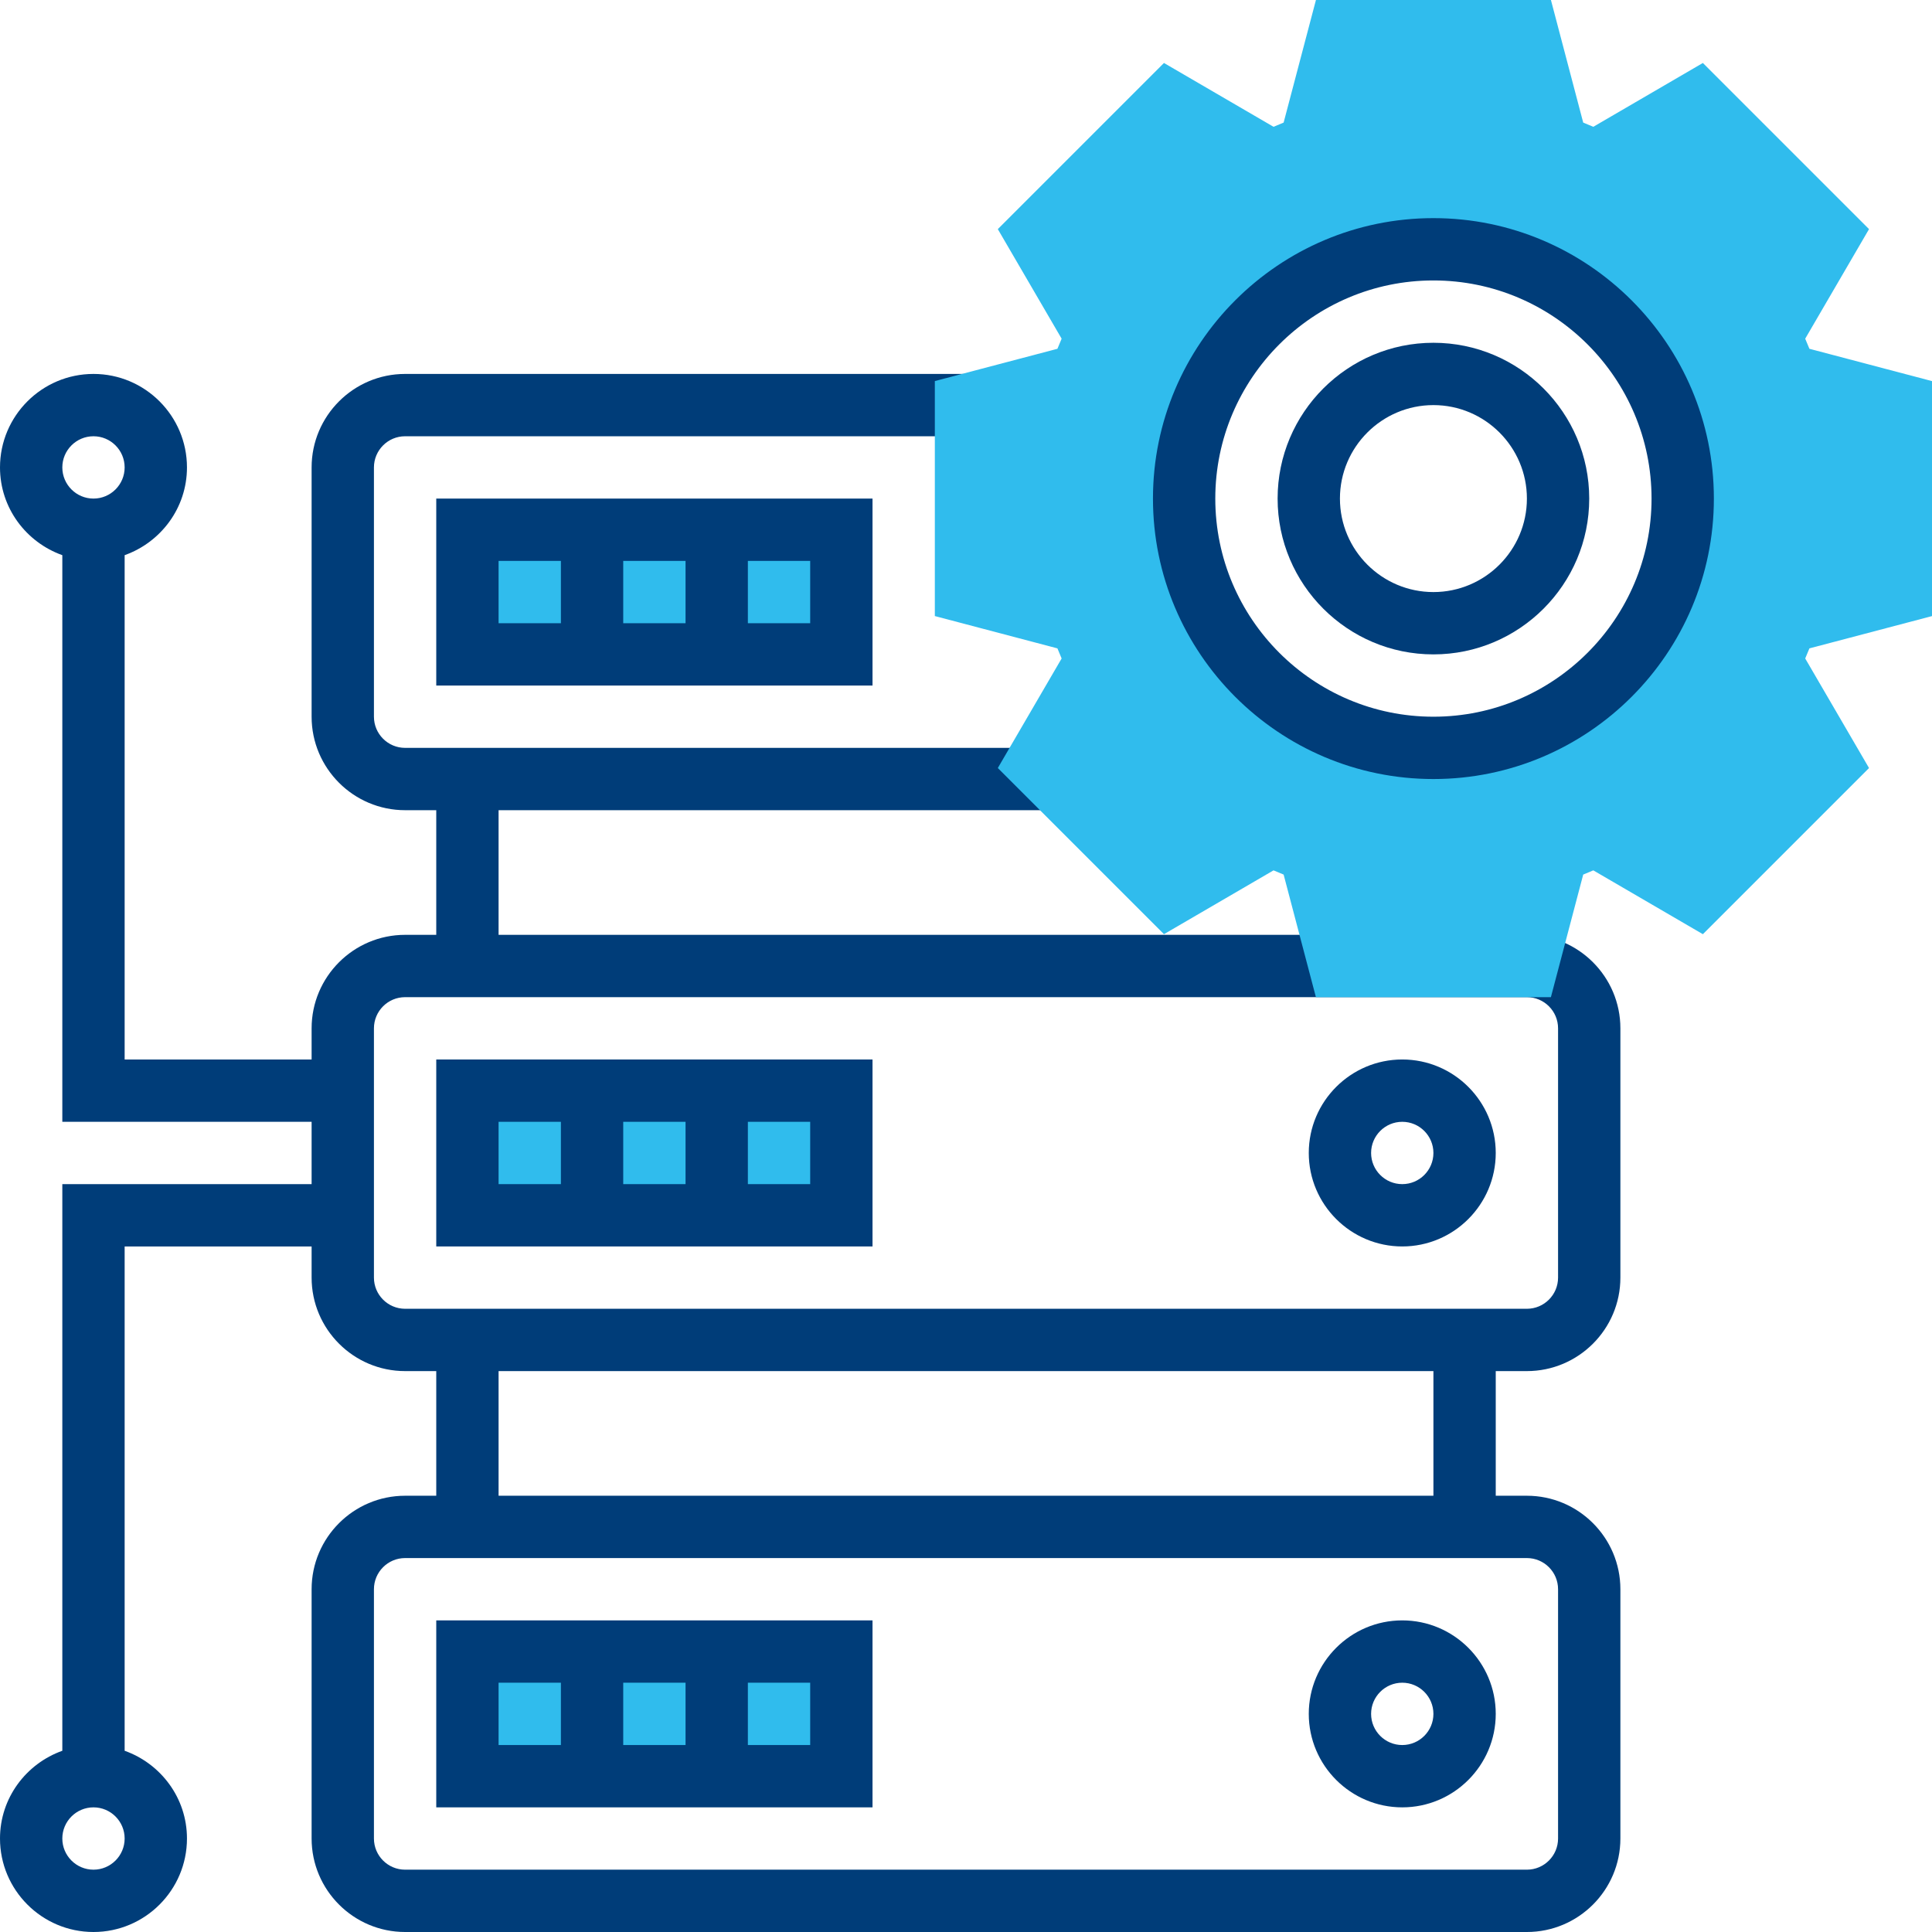
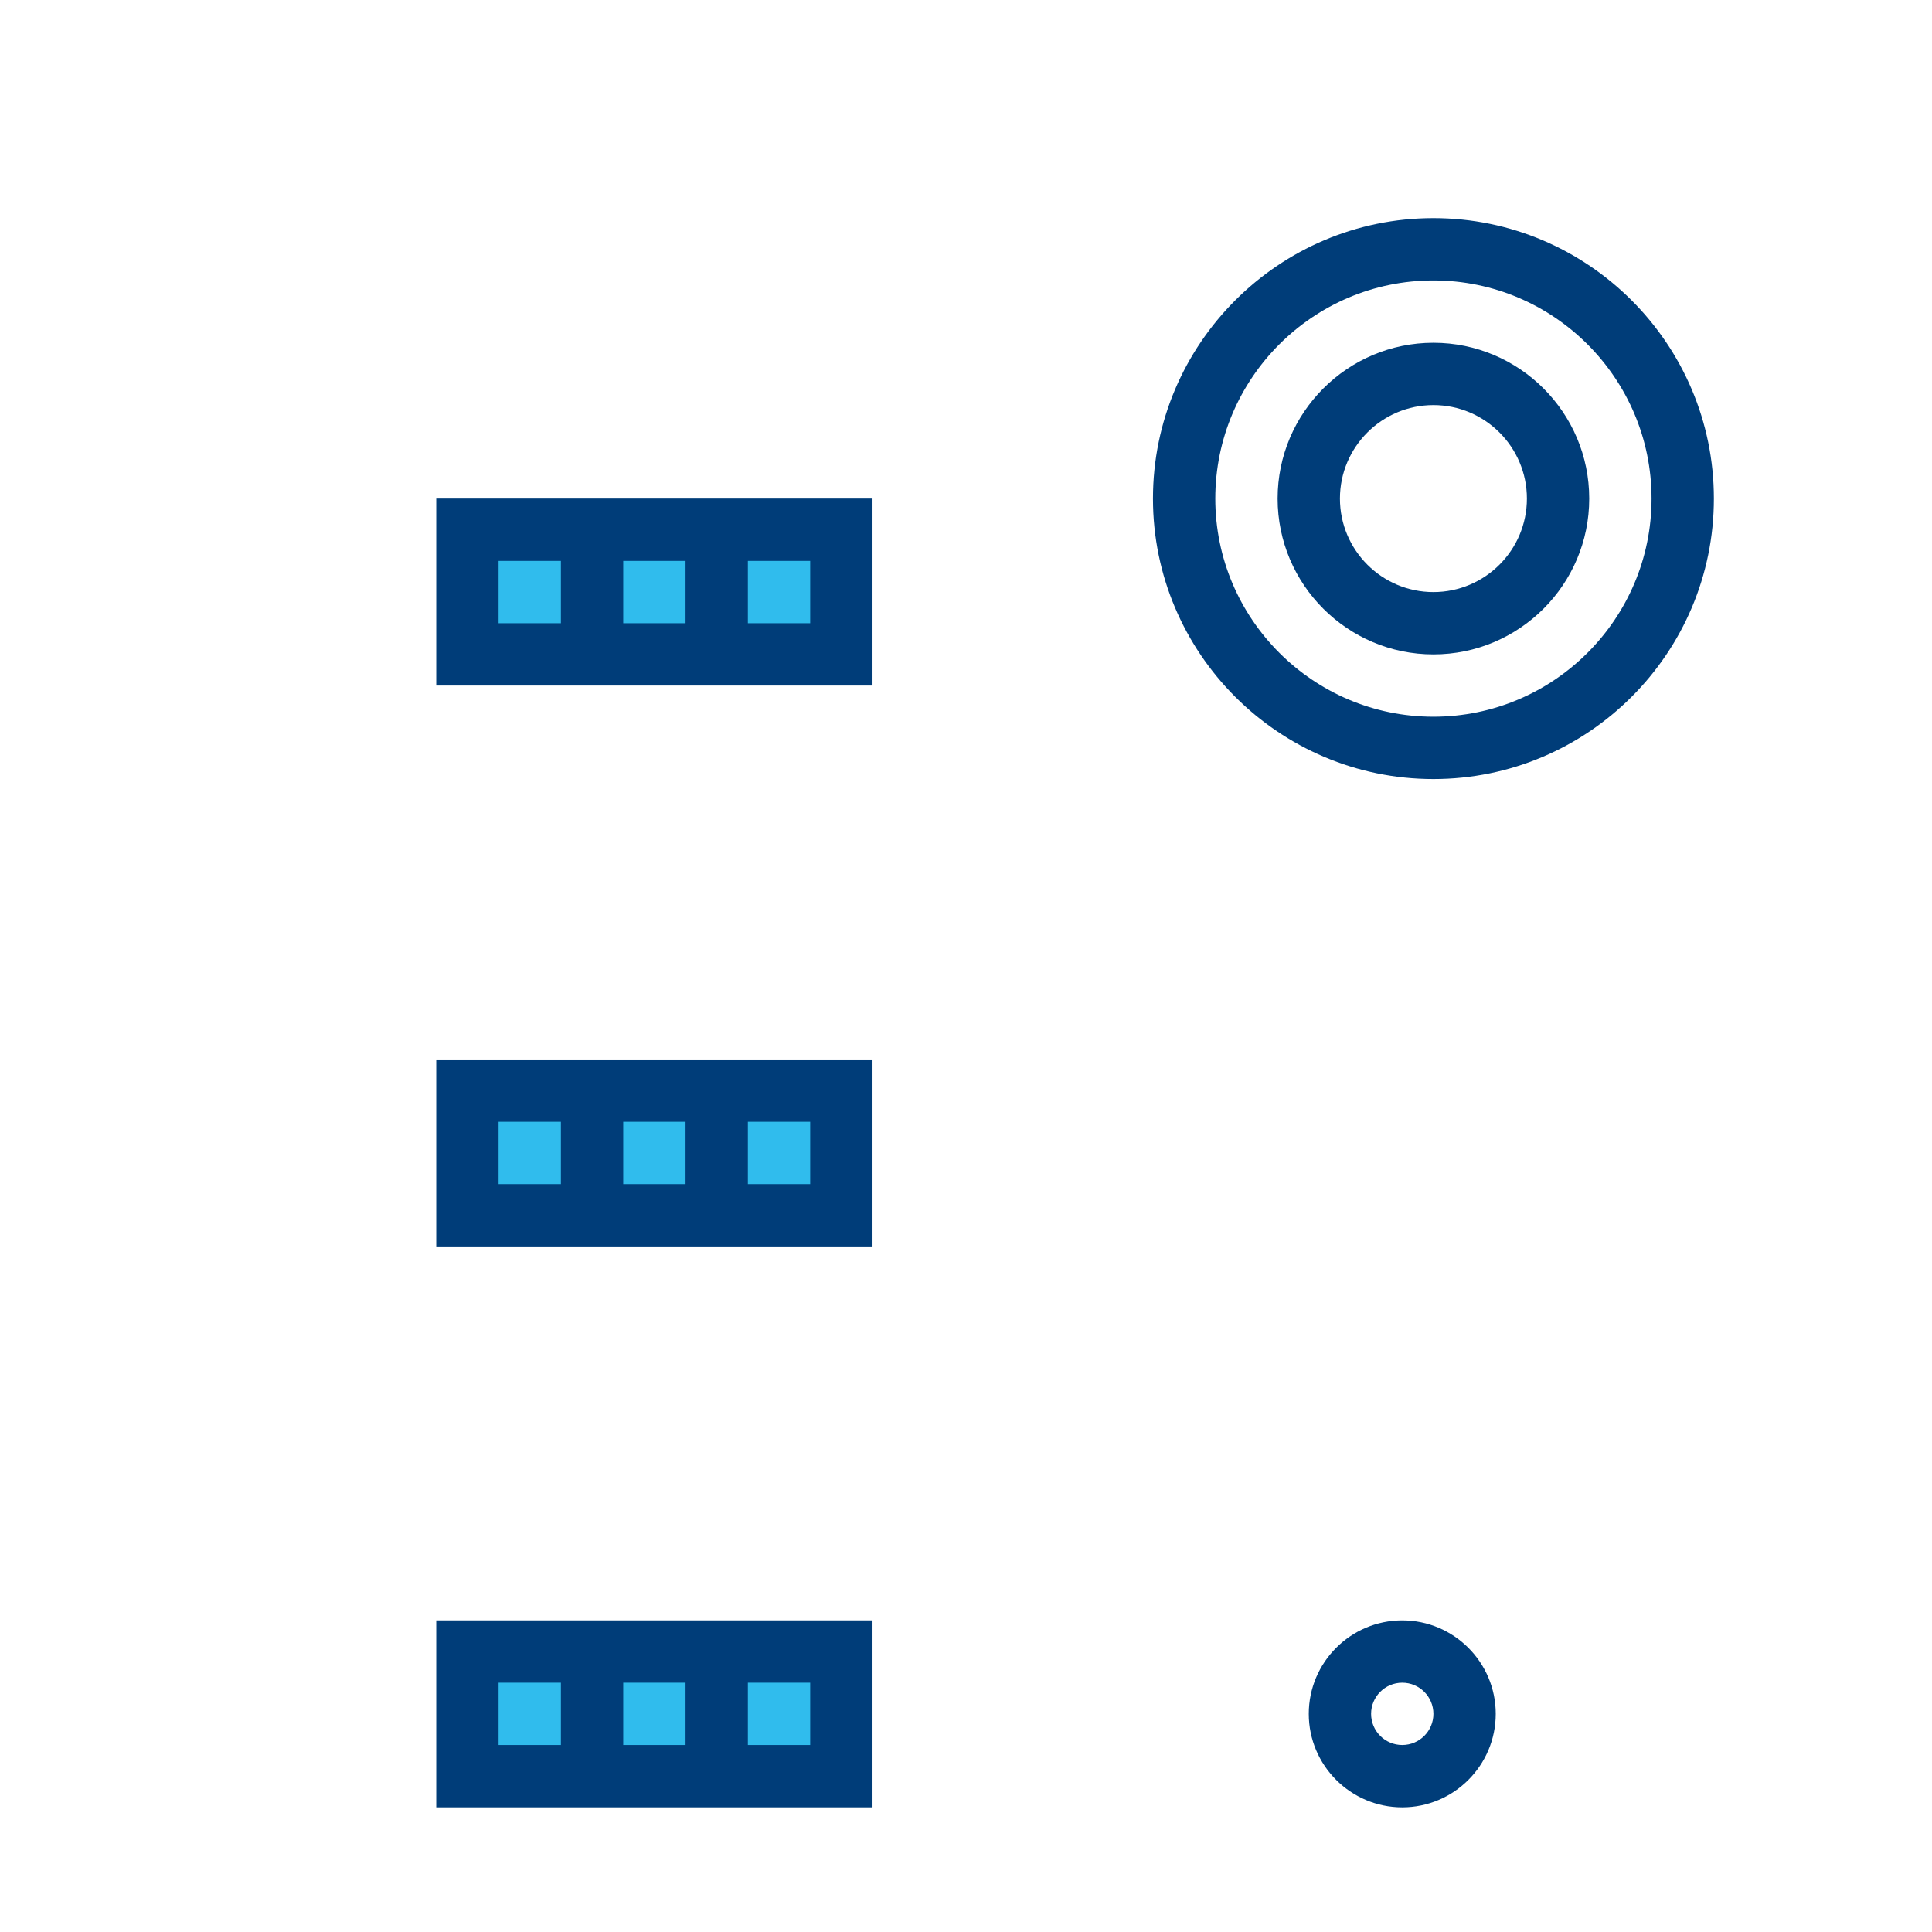
<svg xmlns="http://www.w3.org/2000/svg" width="124px" height="124px" viewBox="0 0 124 124" version="1.1">
  <title>5A071670-6721-4EC9-9D36-94054BDD98E5</title>
  <defs>
    <linearGradient x1="50%" y1="-78.71%" x2="50%" y2="166.315%" id="linearGradient-1">
      <stop stop-color="#30BCED" offset="0%" />
      <stop stop-color="#30BCED" offset="100%" />
    </linearGradient>
  </defs>
  <g id="Page-1" stroke="none" stroke-width="1" fill="none" fill-rule="evenodd">
    <g id="v" transform="translate(-1195, -86)" fill-rule="nonzero">
      <g id="019-database-2" transform="translate(1195, 86)">
        <rect id="Rectangle" fill="#30BCED" x="30" y="106" width="24" height="8" />
        <rect id="Rectangle" fill="#30BCED" x="30" y="34" width="24" height="8" />
        <rect id="Rectangle" fill="#30BCED" x="30" y="70" width="24" height="8" />
        <g id="Group" transform="translate(0, 24)" fill="#003D79">
          <path d="M90,92 C93.308,92 96,89.308 96,86 C96,82.692 93.308,80 90,80 C86.692,80 84,82.692 84,86 C84,89.308 86.692,92 90,92 Z M90,84 C91.104,84 92,84.898 92,86 C92,87.102 91.104,88 90,88 C88.896,88 88,87.102 88,86 C88,84.898 88.896,84 90,84 Z" id="Shape" />
          <path d="M56,80 L28,80 L28,92 L56,92 L56,80 Z M44,84 L44,88 L40,88 L40,84 L44,84 Z M32,84 L36,84 L36,88 L32,88 L32,84 Z M52,88 L48,88 L48,84 L52,84 L52,88 Z" id="Shape" />
          <path d="M56,20 L56,8 L28,8 L28,20 L56,20 Z M40,16 L40,12 L44,12 L44,16 L40,16 Z M52,16 L48,16 L48,12 L52,12 L52,16 Z M32,12 L36,12 L36,16 L32,16 L32,12 Z" id="Shape" />
-           <path d="M98,64 C101.308,64 104,61.308 104,58 L104,42 C104,38.692 101.308,36 98,36 L32,36 L32,28 L67.574,28 L67.574,24 L26,24 C24.896,24 24,23.102 24,22 L24,6 C24,4.898 24.896,4 26,4 L62,4 L62,0 L26,0 C22.692,0 20,2.692 20,6 L20,22 C20,25.308 22.692,28 26,28 L28,28 L28,36 L26,36 C22.692,36 20,38.692 20,42 L20,44 L8,44 L8,11.632 C10.322,10.804 12,8.604 12,6 C12,2.692 9.308,0 6,0 C2.692,0 0,2.692 0,6 C0,8.604 1.678,10.804 4,11.632 L4,48 L20,48 L20,52 L4,52 L4,88.368 C1.678,89.196 0,91.396 0,94 C0,97.308 2.692,100 6,100 C9.308,100 12,97.308 12,94 C12,91.396 10.322,89.196 8,88.368 L8,56 L20,56 L20,58 C20,61.308 22.692,64 26,64 L28,64 L28,72 L26,72 C22.692,72 20,74.692 20,78 L20,94 C20,97.308 22.692,100 26,100 L98,100 C101.308,100 104,97.308 104,94 L104,78 C104,74.692 101.308,72 98,72 L96,72 L96,64 L98,64 Z M6,4 C7.104,4 8,4.898 8,6 C8,7.102 7.104,8 6,8 C4.896,8 4,7.102 4,6 C4,4.898 4.896,4 6,4 Z M6,96 C4.896,96 4,95.102 4,94 C4,92.898 4.896,92 6,92 C7.104,92 8,92.898 8,94 C8,95.102 7.104,96 6,96 Z M24,58 L24,42 C24,40.898 24.896,40 26,40 L98,40 C99.104,40 100,40.898 100,42 L100,58 C100,59.102 99.104,60 98,60 L26,60 C24.896,60 24,59.102 24,58 Z M100,78 L100,94 C100,95.102 99.104,96 98,96 L26,96 C24.896,96 24,95.102 24,94 L24,78 C24,76.898 24.896,76 26,76 L98,76 C99.104,76 100,76.898 100,78 Z M92,72 L32,72 L32,64 L92,64 L92,72 Z" id="Shape" />
-           <path d="M90,44 C86.692,44 84,46.692 84,50 C84,53.308 86.692,56 90,56 C93.308,56 96,53.308 96,50 C96,46.692 93.308,44 90,44 Z M90,52 C88.896,52 88,51.102 88,50 C88,48.898 88.896,48 90,48 C91.104,48 92,48.898 92,50 C92,51.102 91.104,52 90,52 Z" id="Shape" />
-           <path d="M28,56 L56,56 L56,44 L28,44 L28,56 Z M40,52 L40,48 L44,48 L44,52 L40,52 Z M52,52 L48,52 L48,48 L52,48 L52,52 Z M32,48 L36,48 L36,52 L32,52 L32,48 Z" id="Shape" />
+           <path d="M28,56 L56,56 L56,44 L28,44 L28,56 Z M40,52 L40,48 L44,48 L44,52 Z M52,52 L48,52 L48,48 L52,48 L52,52 Z M32,48 L36,48 L36,52 L32,52 L32,48 Z" id="Shape" />
        </g>
-         <path d="M124,39.542 L124,24.46 L116.132,22.386 C116.046,22.17 115.956,21.952 115.862,21.738 L119.958,14.706 L109.294,4.042 L102.262,8.138 C102.048,8.044 101.83,7.954 101.614,7.868 L99.542,0 L84.46,0 L82.386,7.868 C82.17,7.954 81.952,8.044 81.738,8.138 L74.706,4.042 L64.042,14.706 L68.138,21.738 C68.044,21.952 67.954,22.17 67.868,22.386 L60,24.458 L60,39.54 L67.868,41.614 C67.954,41.83 68.044,42.048 68.138,42.262 L64.042,49.294 L74.706,59.958 L81.738,55.862 C81.952,55.956 82.17,56.046 82.386,56.132 L84.458,64 L99.54,64 L101.614,56.132 C101.83,56.046 102.048,55.956 102.262,55.862 L109.294,59.958 L119.958,49.294 L115.862,42.262 C115.956,42.048 116.046,41.83 116.132,41.614 L124,39.542 Z M92,48 C83.164,48 76,40.836 76,32 C76,23.164 83.164,16 92,16 C100.836,16 108,23.164 108,32 C108,40.836 100.836,48 92,48 Z" id="Shape" fill="url(#linearGradient-1)" />
        <path d="M92,50 C82.074,50 74,41.924 74,32 C74,22.076 82.074,14 92,14 C101.926,14 110,22.076 110,32 C110,41.924 101.926,50 92,50 Z M92,18 C84.282,18 78,24.28 78,32 C78,39.72 84.282,46 92,46 C99.718,46 106,39.72 106,32 C106,24.28 99.718,18 92,18 Z" id="Shape" fill="#003D79" />
        <path d="M92,42 C86.486,42 82,37.514 82,32 C82,26.486 86.486,22 92,22 C97.514,22 102,26.486 102,32 C102,37.514 97.514,42 92,42 Z M92,26 C88.692,26 86,28.692 86,32 C86,35.308 88.692,38 92,38 C95.308,38 98,35.308 98,32 C98,28.692 95.308,26 92,26 Z" id="Shape" fill="#003D79" />
      </g>
    </g>
  </g>
</svg>